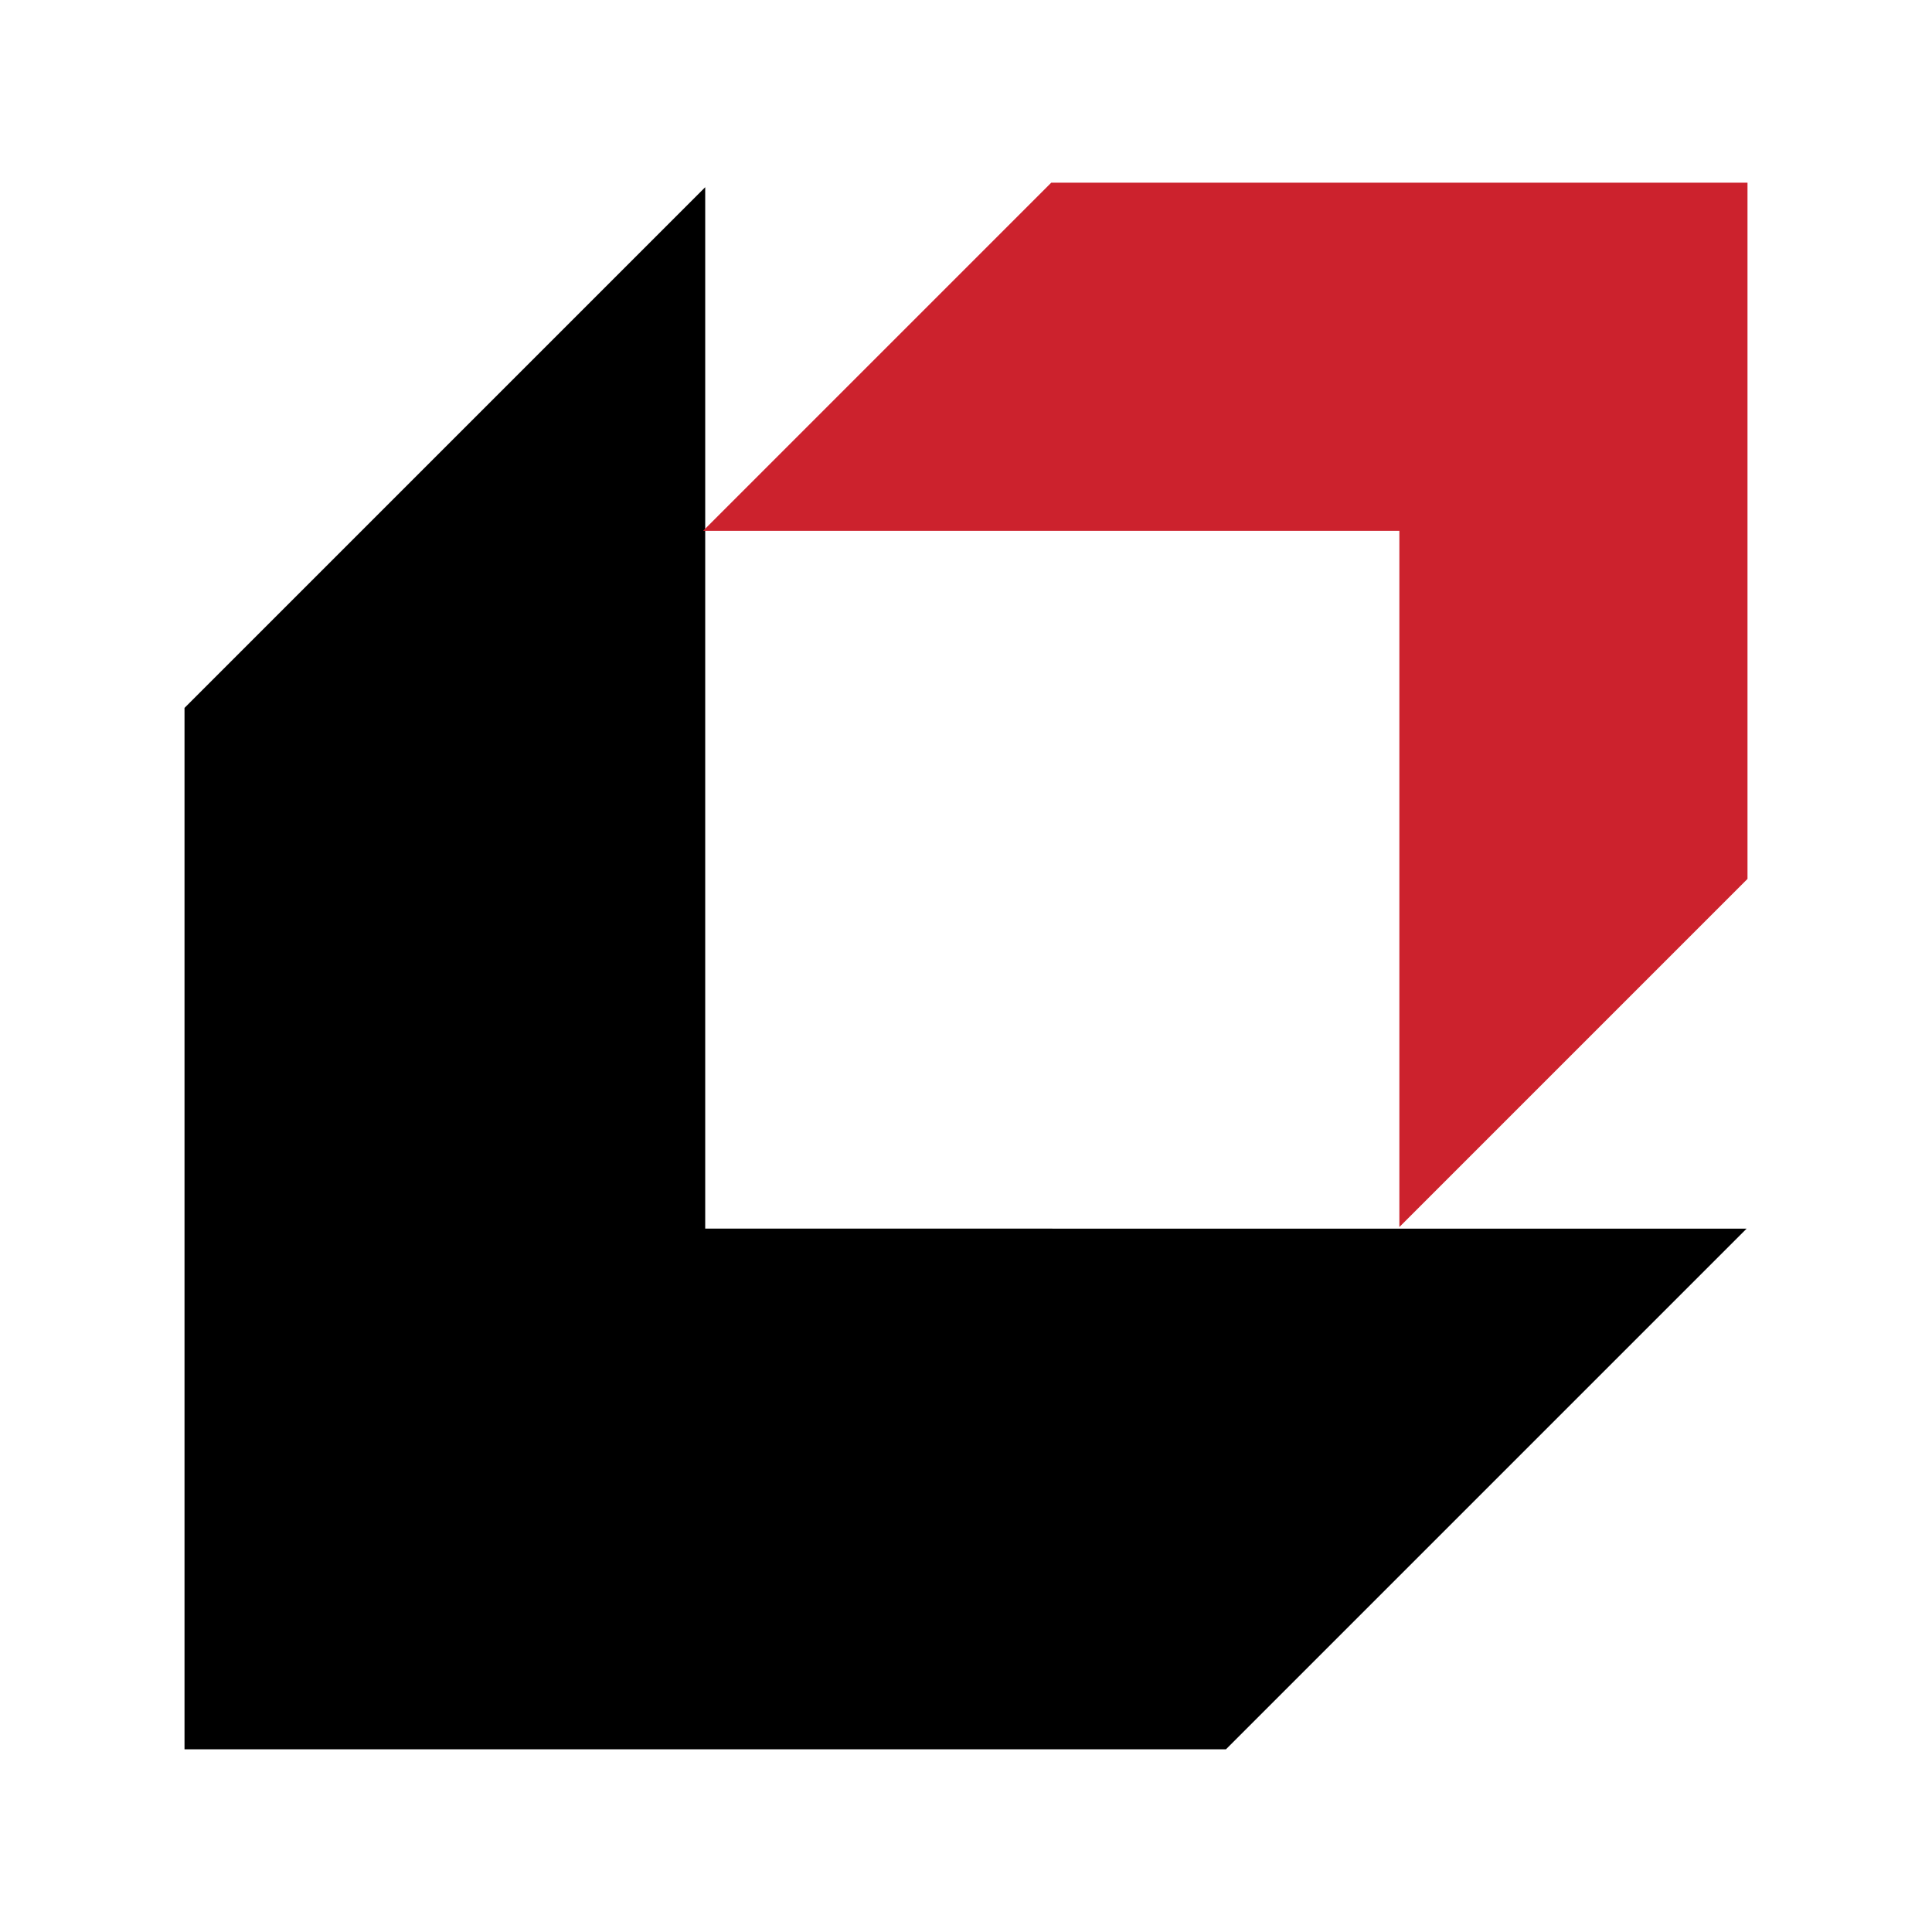
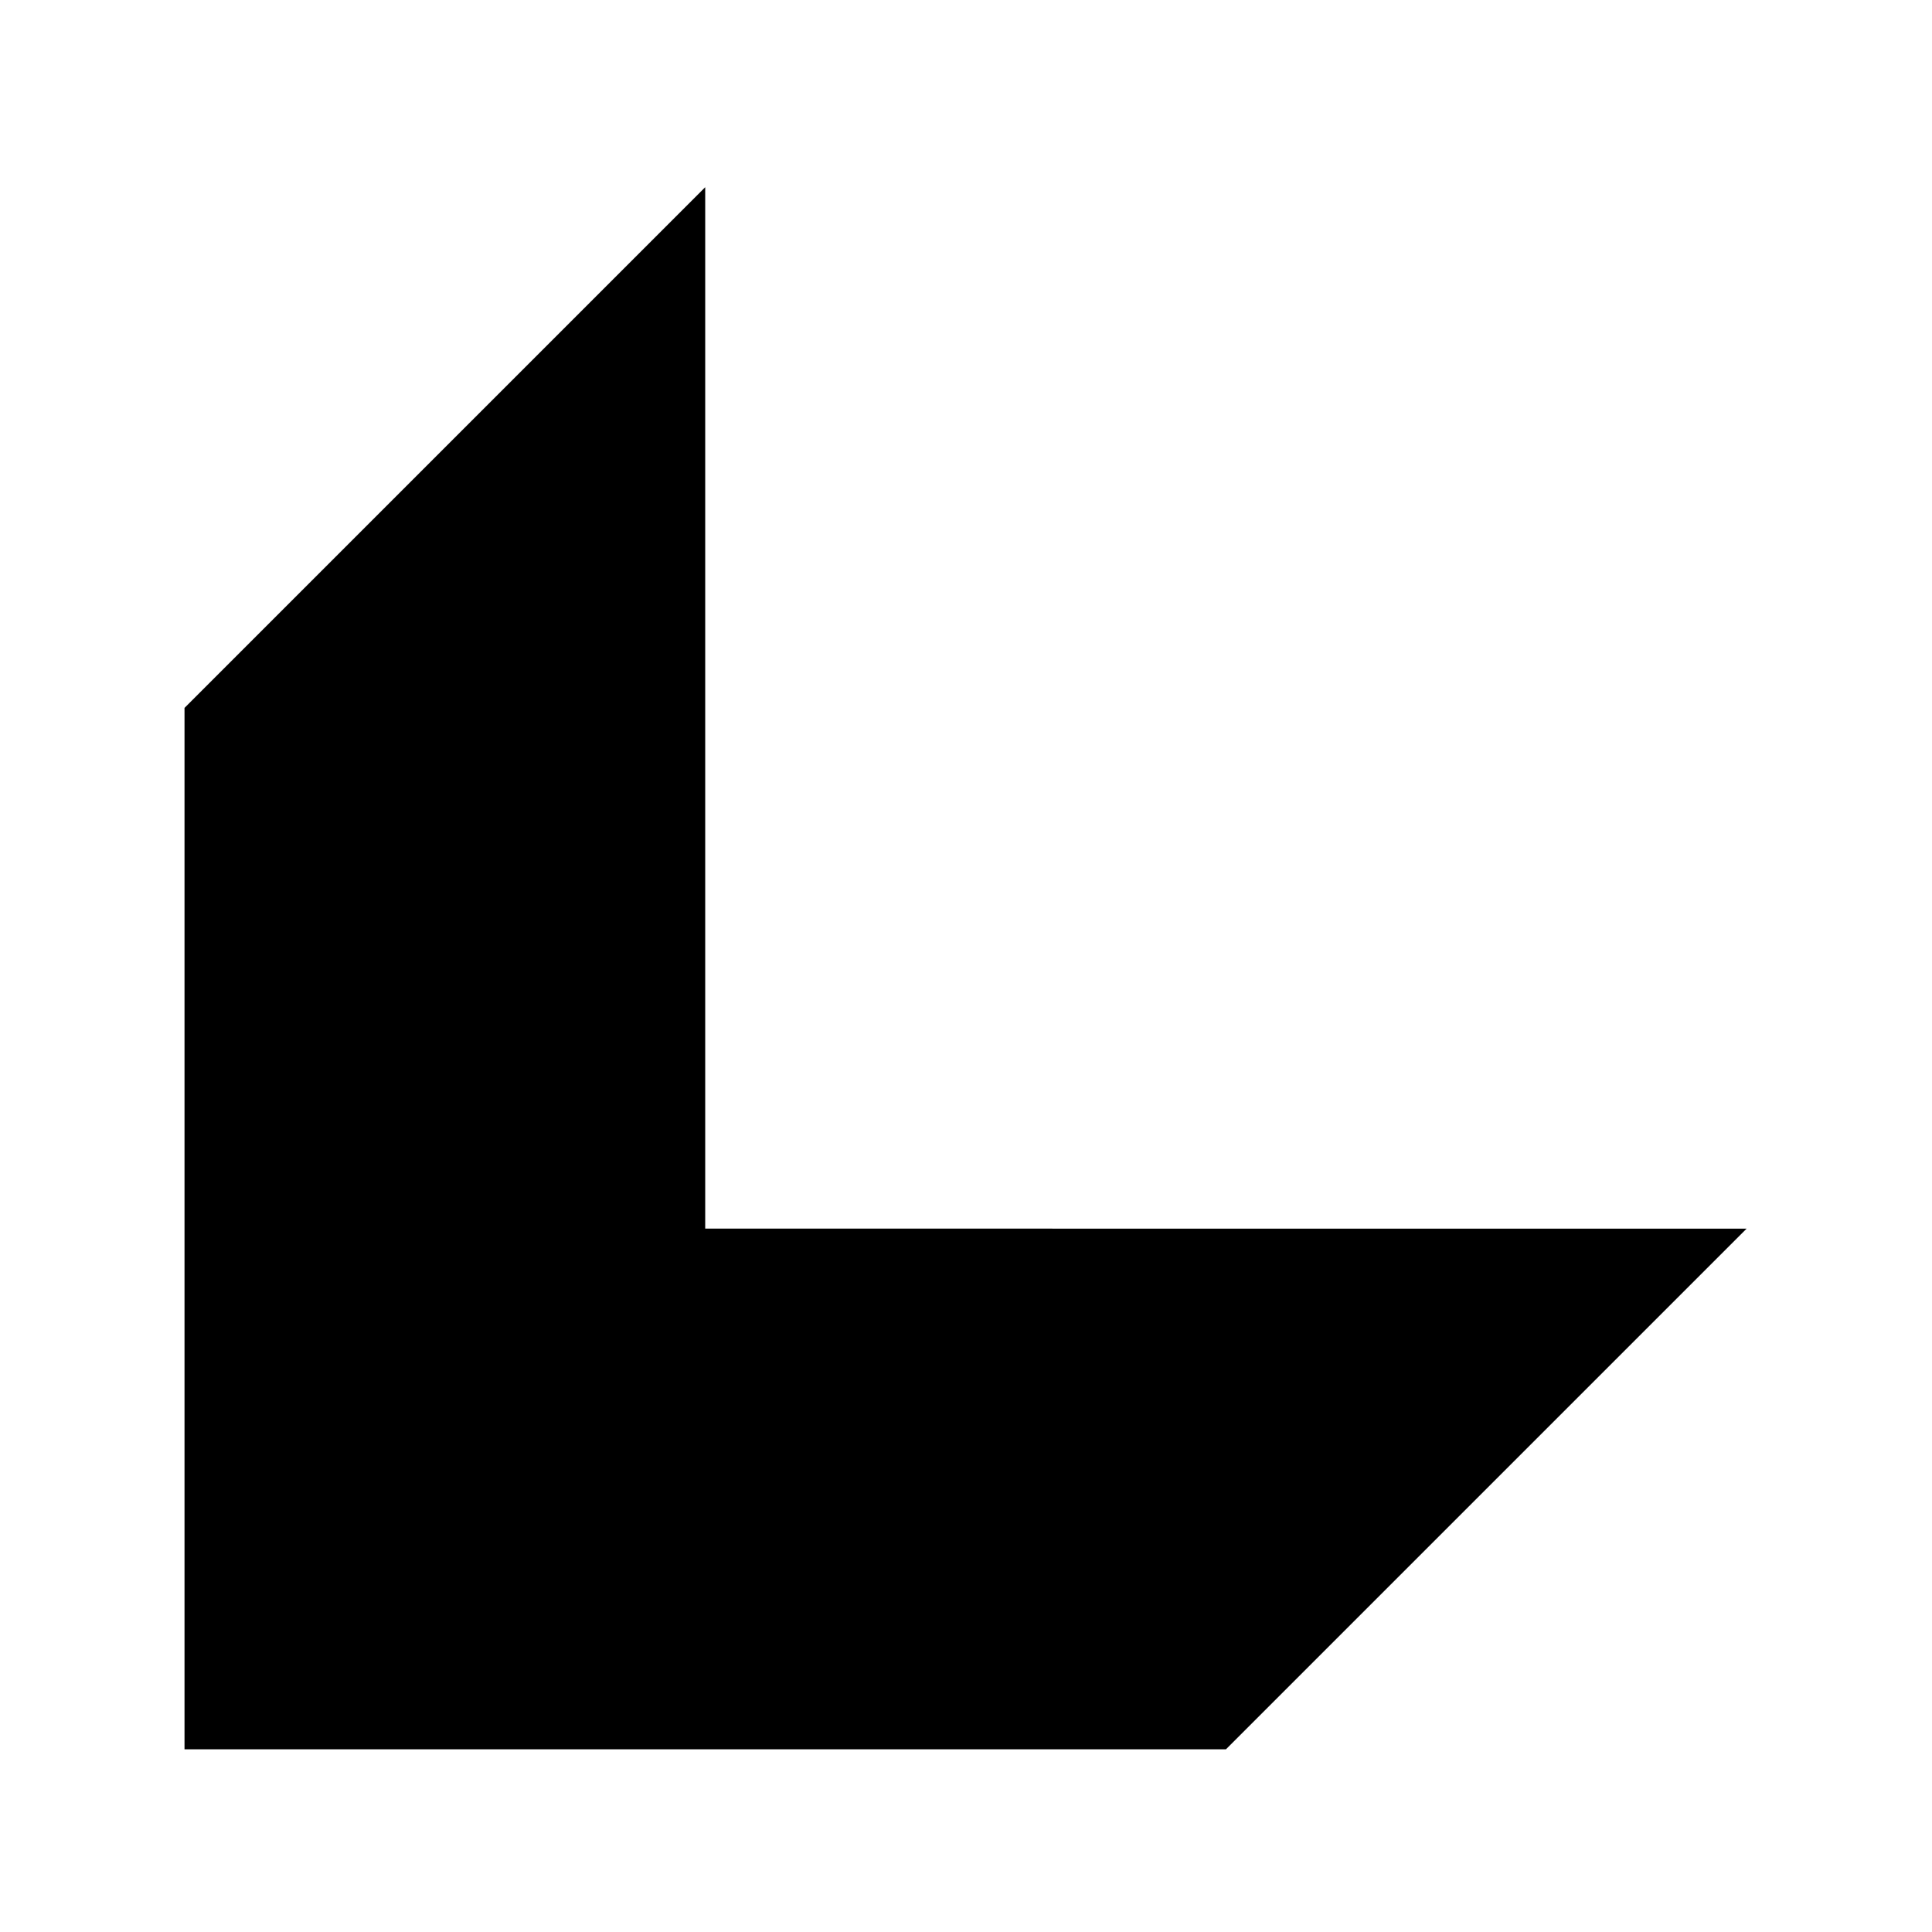
<svg xmlns="http://www.w3.org/2000/svg" width="2500" height="2500" viewBox="0 0 192.756 192.756">
  <g fill-rule="evenodd" clip-rule="evenodd">
-     <path fill="#fff" d="M0 0h192.756v192.756H0V0z" />
    <path d="M18.409 70.629v103.902h103.902l51.951-51.951H70.359V18.679l-51.95 51.95z" />
-     <path fill="#cc222d" d="M174.348 87.688V18.225h-69.465L70.152 52.957h69.463v69.465l34.733-34.734z" />
  </g>
</svg>